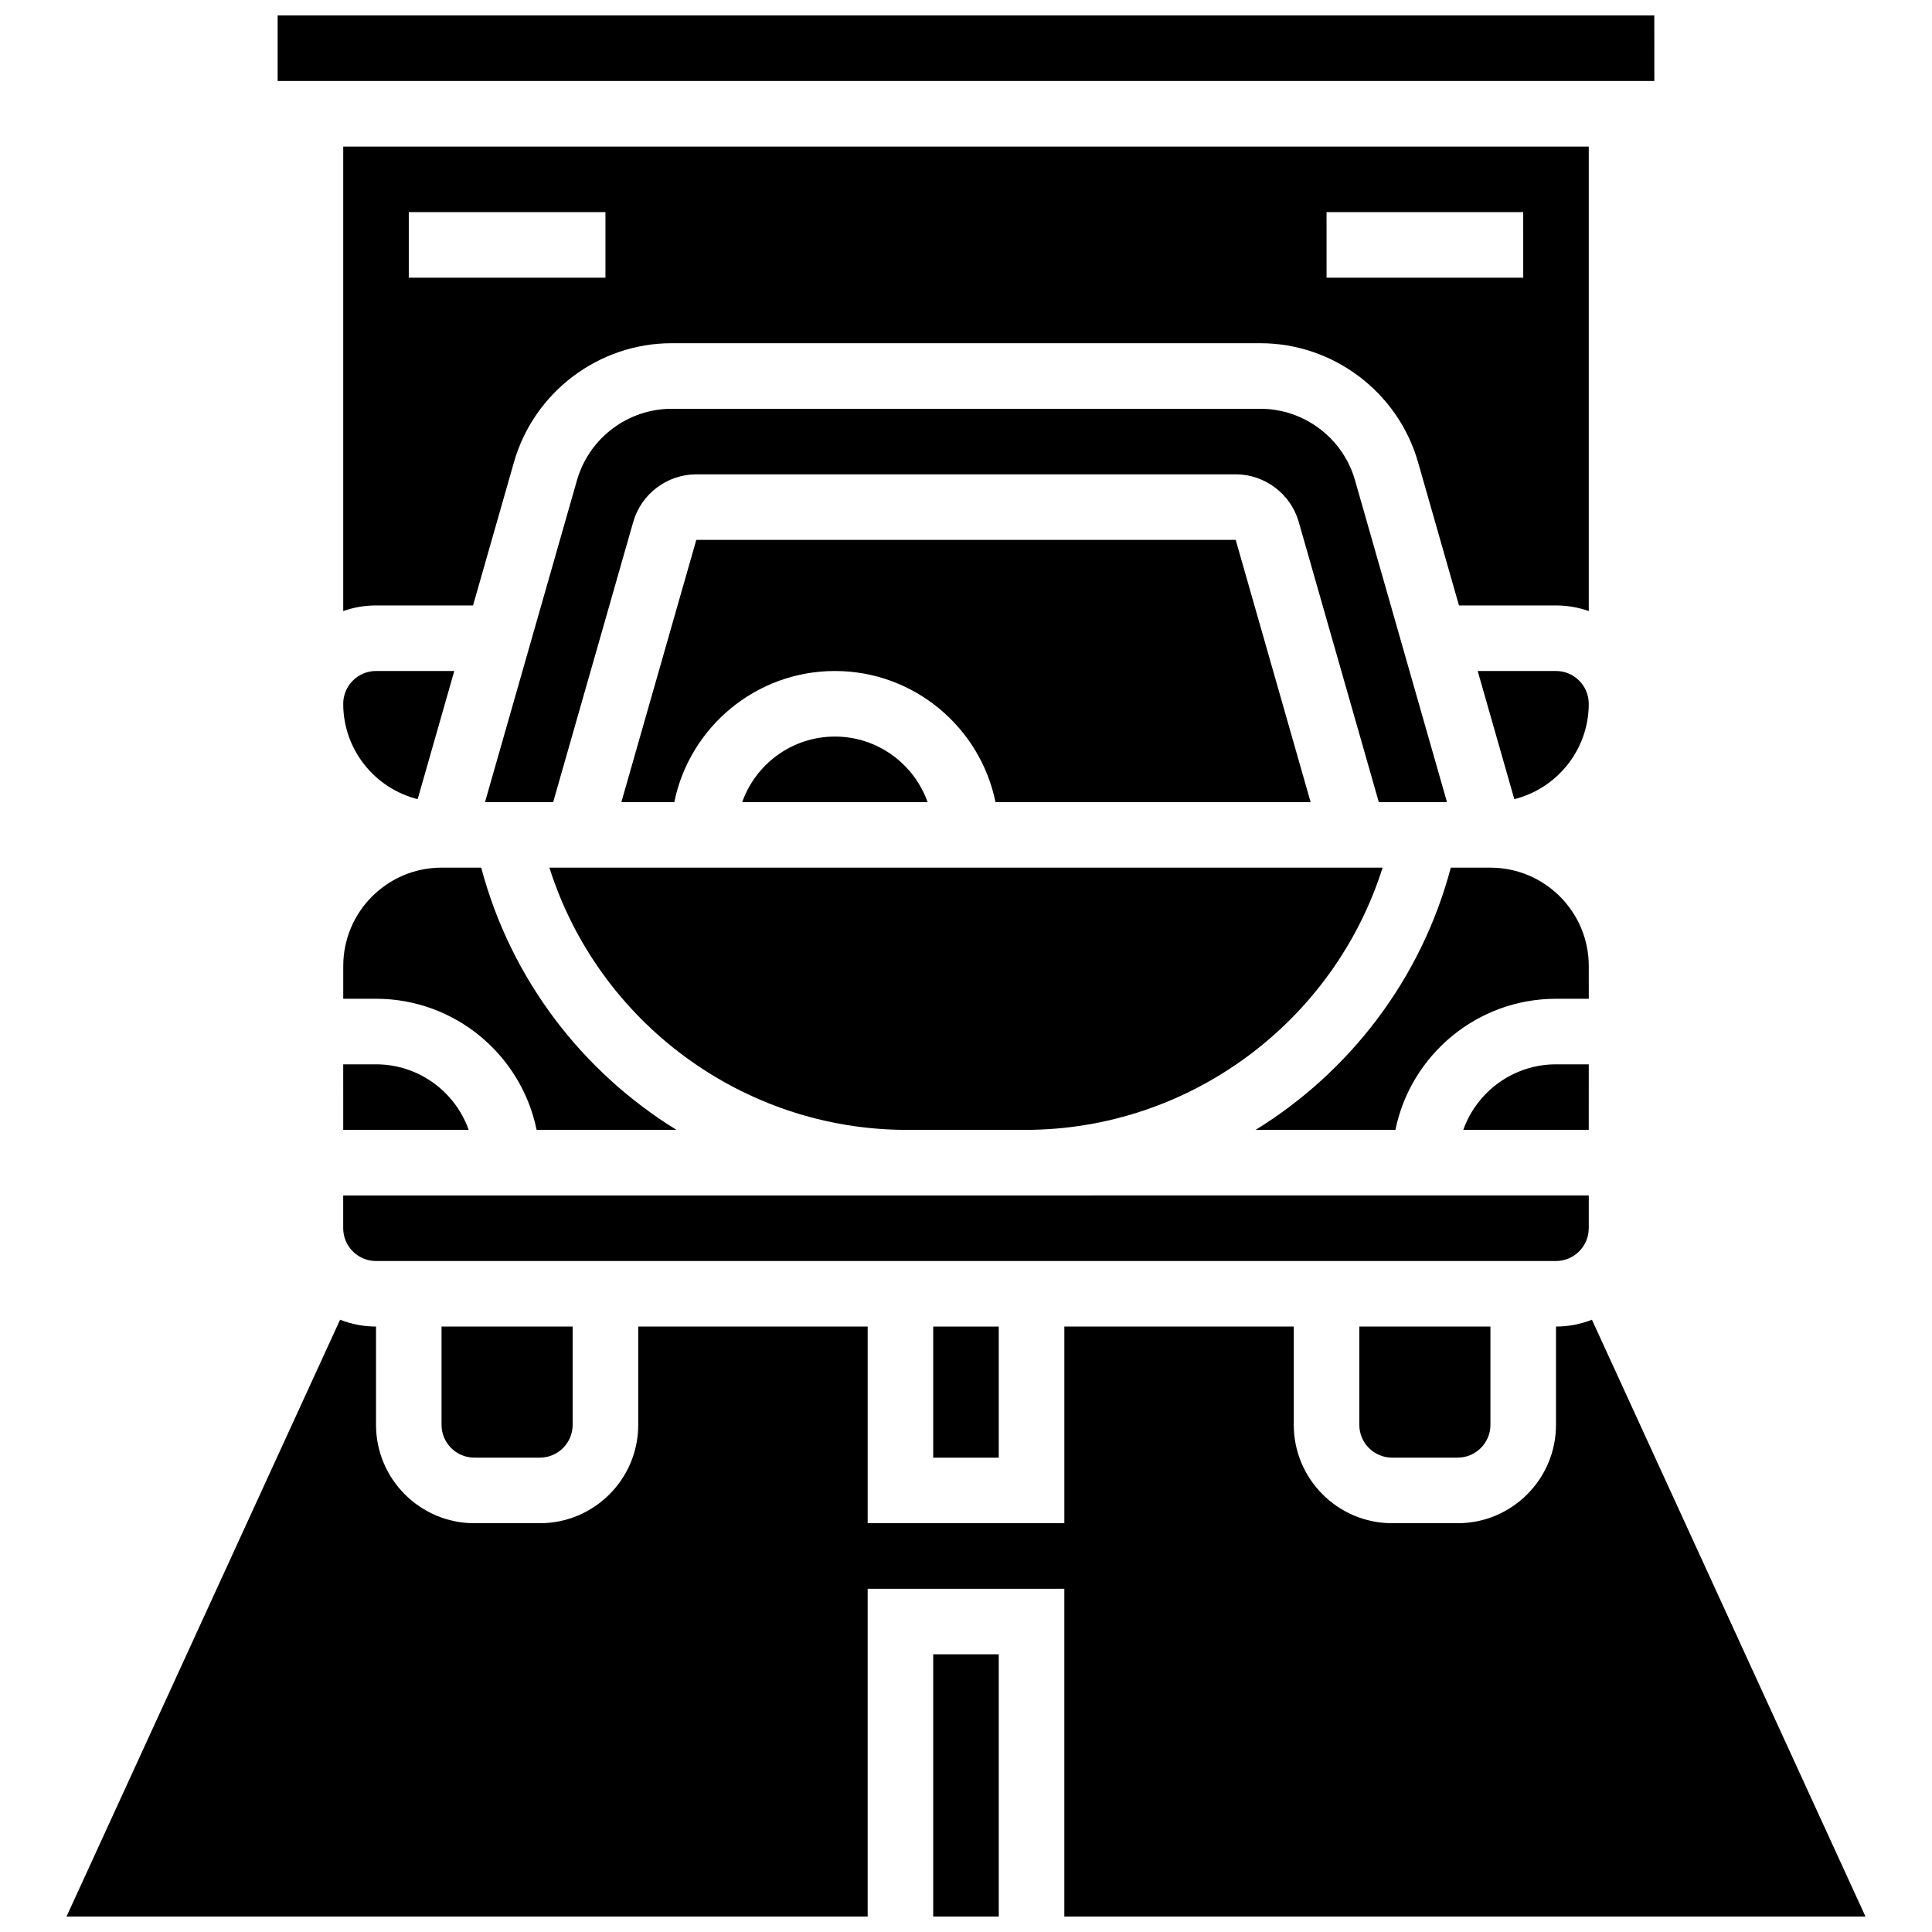
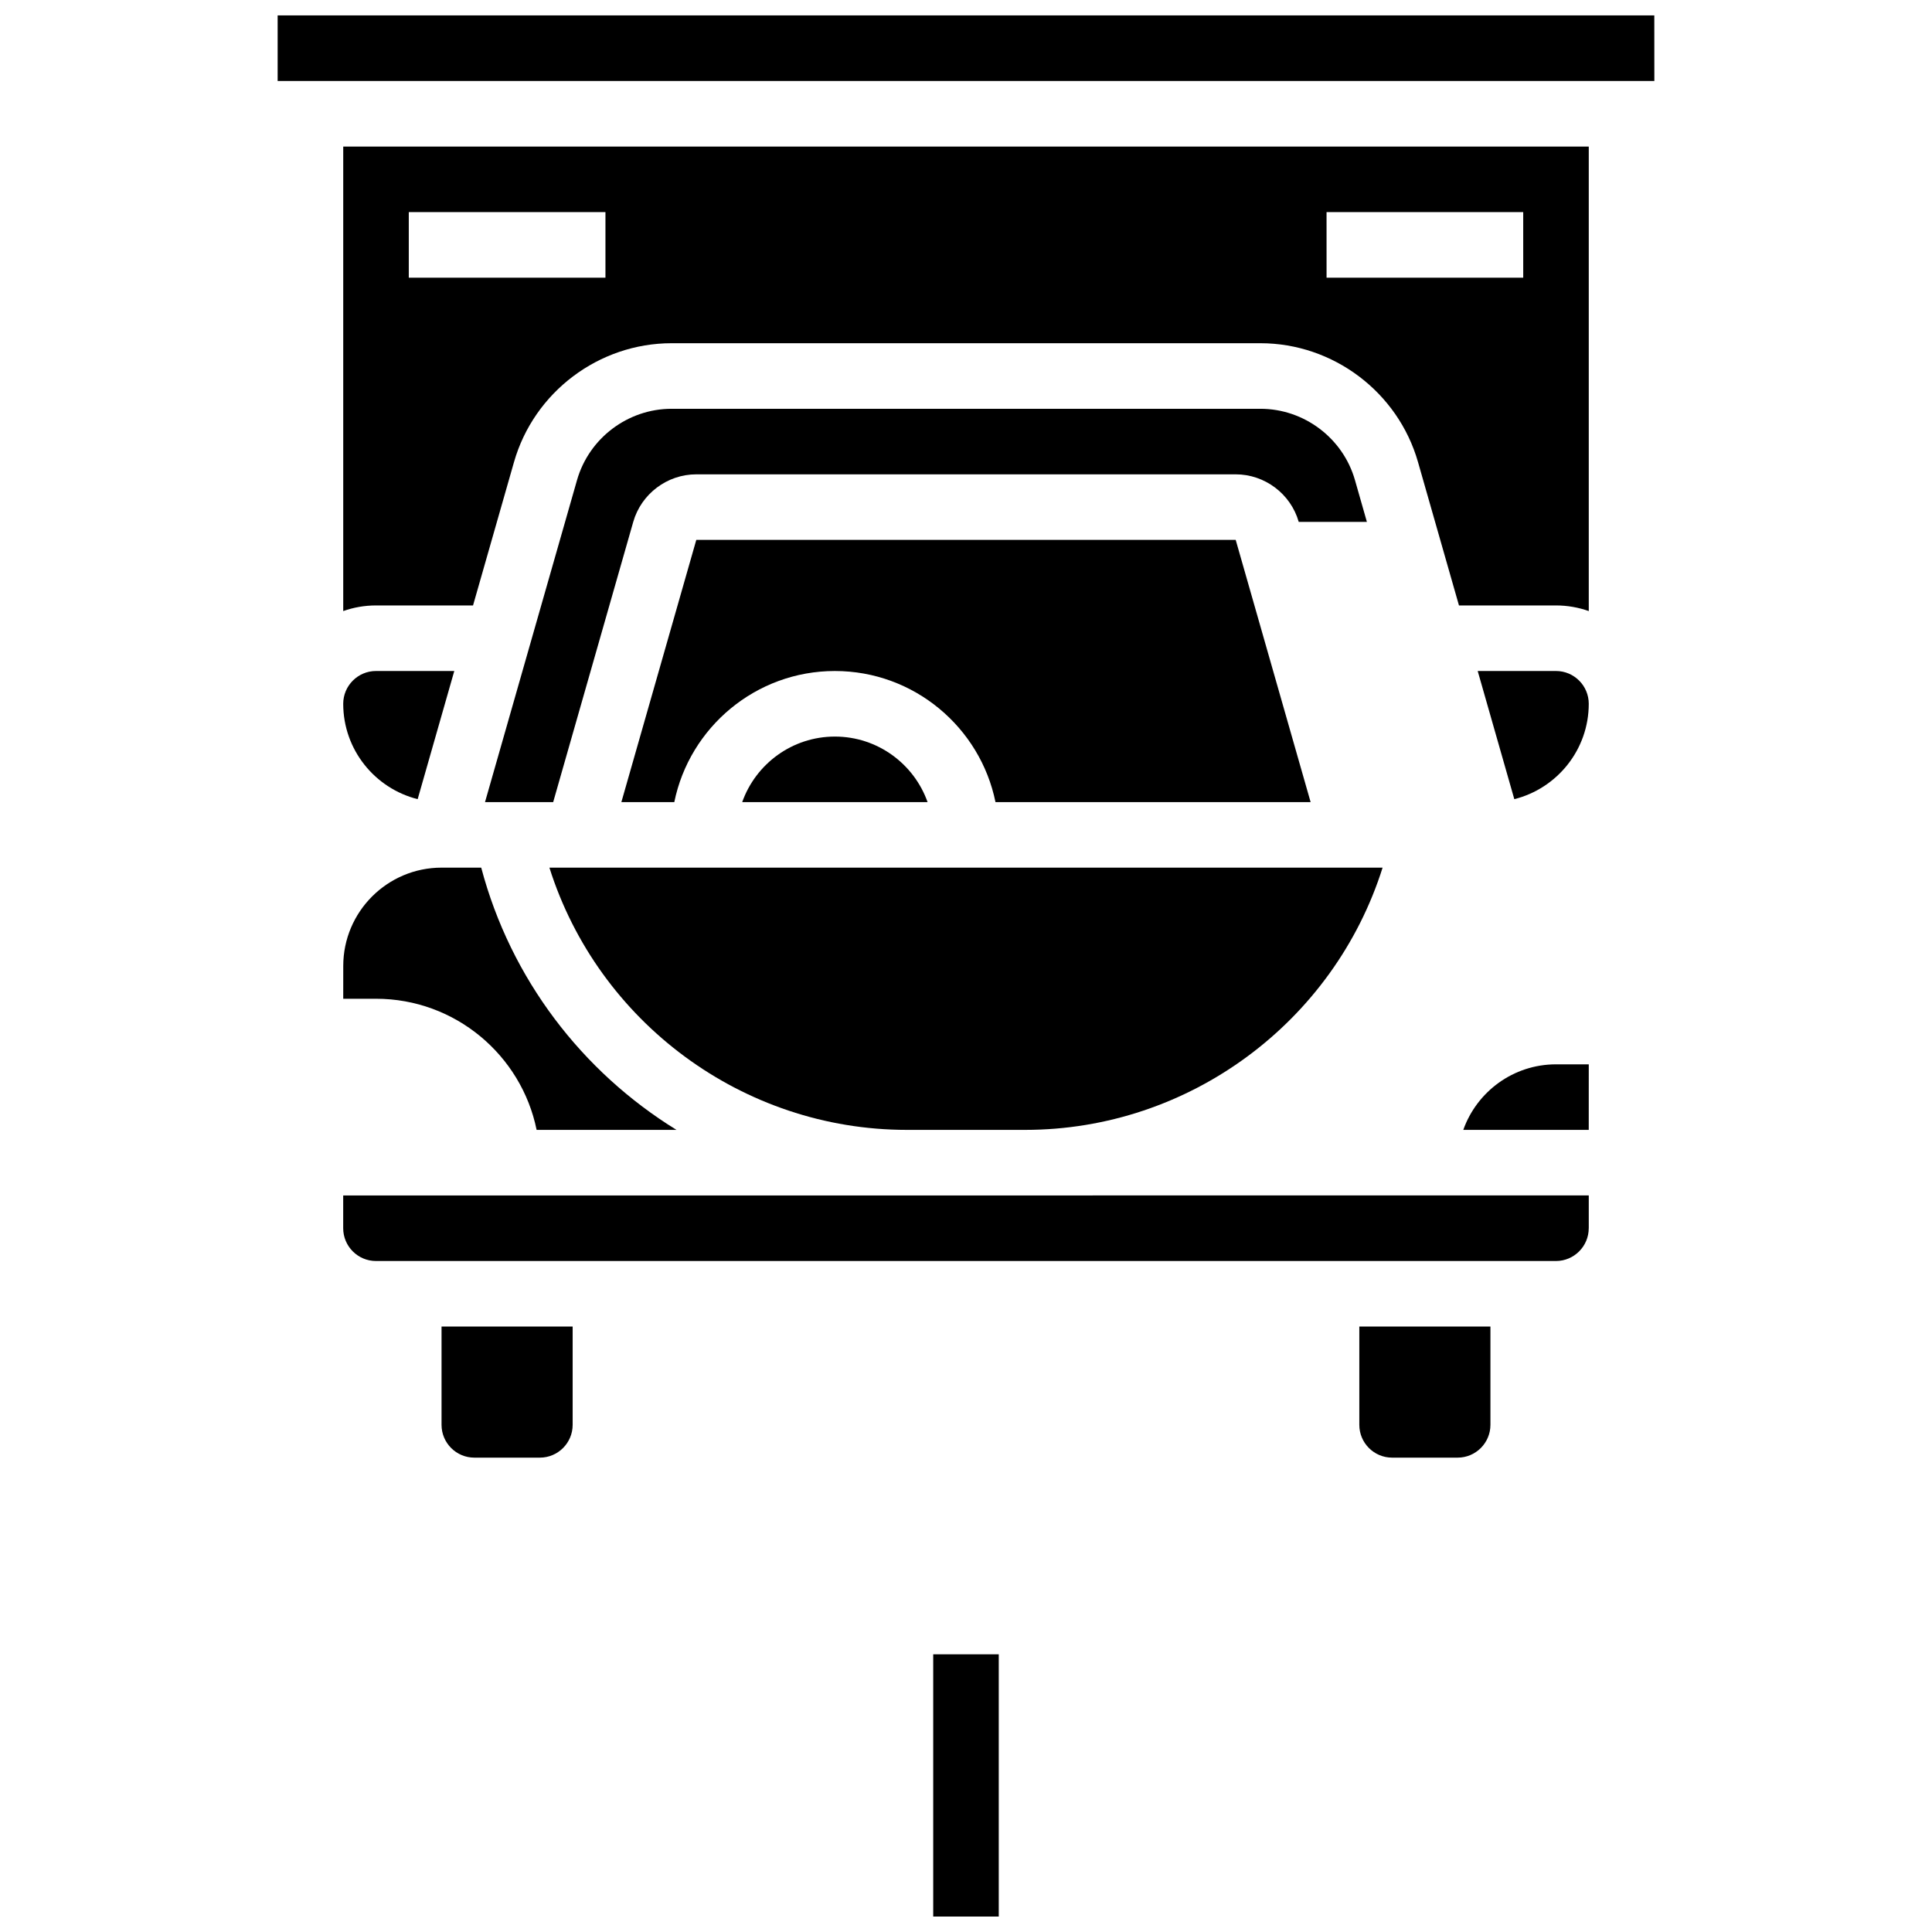
<svg xmlns="http://www.w3.org/2000/svg" width="800px" height="800px" version="1.1" viewBox="144 144 512 512">
  <defs>
    <clipPath id="c">
      <path d="m217 148.09h366v17.906h-366z" />
    </clipPath>
    <clipPath id="b">
      <path d="m161 493h478v158.9h-478z" />
    </clipPath>
    <clipPath id="a">
      <path d="m391 582h18v69.902h-18z" />
    </clipPath>
  </defs>
  <path d="m234.96 408.68h8.688c20.973 0 38.523 14.945 42.559 34.746h37.059c-24.953-15.387-43.914-39.961-51.738-69.492h-10.504c-14.371 0-26.059 11.691-26.059 26.059z" />
  <path d="m264.39 321.82h-20.746c-4.789 0-8.688 3.898-8.688 8.688 0 12.188 8.41 22.441 19.73 25.277z" />
  <path d="m340.69 356.57h49.129c-3.586-10.109-13.242-17.371-24.566-17.371-11.32 0-20.977 7.262-24.562 17.371z" />
  <path d="m407.81 356.57h83.52l-19.855-69.492h-142.95l-19.855 69.492h14.027c4.035-19.801 21.582-34.746 42.559-34.746 20.973 0 38.523 14.945 42.559 34.746z" />
  <g clip-path="url(#c)">
    <path d="m582.42 165.46-0.012-17.371h-364.83v17.371h364.83 0.012z" />
  </g>
  <path d="m384.35 443.43h31.305c43.59 0 81.848-28.656 94.746-69.492h-220.8c12.898 40.836 51.156 69.492 94.746 69.492z" />
  <path d="m565.04 469.49v-8.688l-149.39 0.004h-180.7v8.688c0 4.789 3.898 8.688 8.688 8.688h312.71c4.789-0.004 8.684-3.902 8.684-8.691z" />
  <path d="m512.92 530.29h17.371c4.789 0 8.688-3.898 8.688-8.688v-26.059h-34.746v26.059c0 4.793 3.898 8.688 8.688 8.688z" />
-   <path d="m391.31 495.55h17.371v34.746h-17.371z" />
  <path d="m269.7 530.29h17.371c4.789 0 8.688-3.898 8.688-8.688v-26.059h-34.746v26.059c0 4.793 3.898 8.688 8.688 8.688z" />
-   <path d="m503.08 271.23c-3.18-11.129-13.484-18.898-25.055-18.898h-156.05c-11.574 0-21.875 7.773-25.059 18.902l-24.383 85.332h18.066l21.219-74.266c2.121-7.418 8.988-12.598 16.703-12.598h142.95c7.715 0 14.586 5.18 16.703 12.598l21.223 74.266h18.066z" />
+   <path d="m503.08 271.23c-3.18-11.129-13.484-18.898-25.055-18.898h-156.05c-11.574 0-21.875 7.773-25.059 18.902l-24.383 85.332h18.066l21.219-74.266c2.121-7.418 8.988-12.598 16.703-12.598h142.95c7.715 0 14.586 5.18 16.703 12.598h18.066z" />
  <g clip-path="url(#b)">
-     <path d="m638.37 651.9-72.492-158.16c-2.953 1.164-6.16 1.809-9.523 1.809v26.059c0 14.371-11.691 26.059-26.059 26.059h-17.371c-14.371 0-26.059-11.691-26.059-26.059v-26.059h-60.805v52.117h-52.117v-52.117h-60.805v26.059c0 14.371-11.691 26.059-26.059 26.059h-17.371c-14.371 0-26.059-11.691-26.059-26.059v-26.059c-3.359 0-6.57-0.645-9.523-1.809l-72.496 158.16h212.31v-86.863h52.117v86.863z" />
-   </g>
+     </g>
  <path d="m556.35 321.82h-20.746l9.703 33.965c11.32-2.836 19.73-13.09 19.73-25.277 0-4.789-3.894-8.688-8.688-8.688z" />
  <path d="m565.04 182.84h-330.08v123.1c2.719-0.965 5.641-1.492 8.688-1.492h25.711l10.855-37.992c5.297-18.547 22.473-31.5 41.762-31.5h156.05c19.289 0 36.461 12.953 41.762 31.5l10.855 37.992h25.711c3.043 0 5.969 0.531 8.688 1.492zm-260.59 34.746h-52.117v-17.375h52.117zm243.22 0h-52.117l-0.004-17.375h52.117z" />
  <g clip-path="url(#a)">
    <path d="m391.31 582.41h17.371v69.492h-17.371z" />
  </g>
-   <path d="m234.96 443.43h33.25c-3.586-10.109-13.238-17.371-24.566-17.371h-8.688z" />
-   <path d="m565.04 400c0-14.371-11.691-26.059-26.059-26.059h-10.504c-7.824 29.531-26.785 54.105-51.738 69.492h37.059c4.035-19.801 21.582-34.746 42.559-34.746h8.688z" />
  <path d="m565.04 426.06h-8.688c-11.324 0-20.98 7.262-24.566 17.371h33.25z" />
</svg>